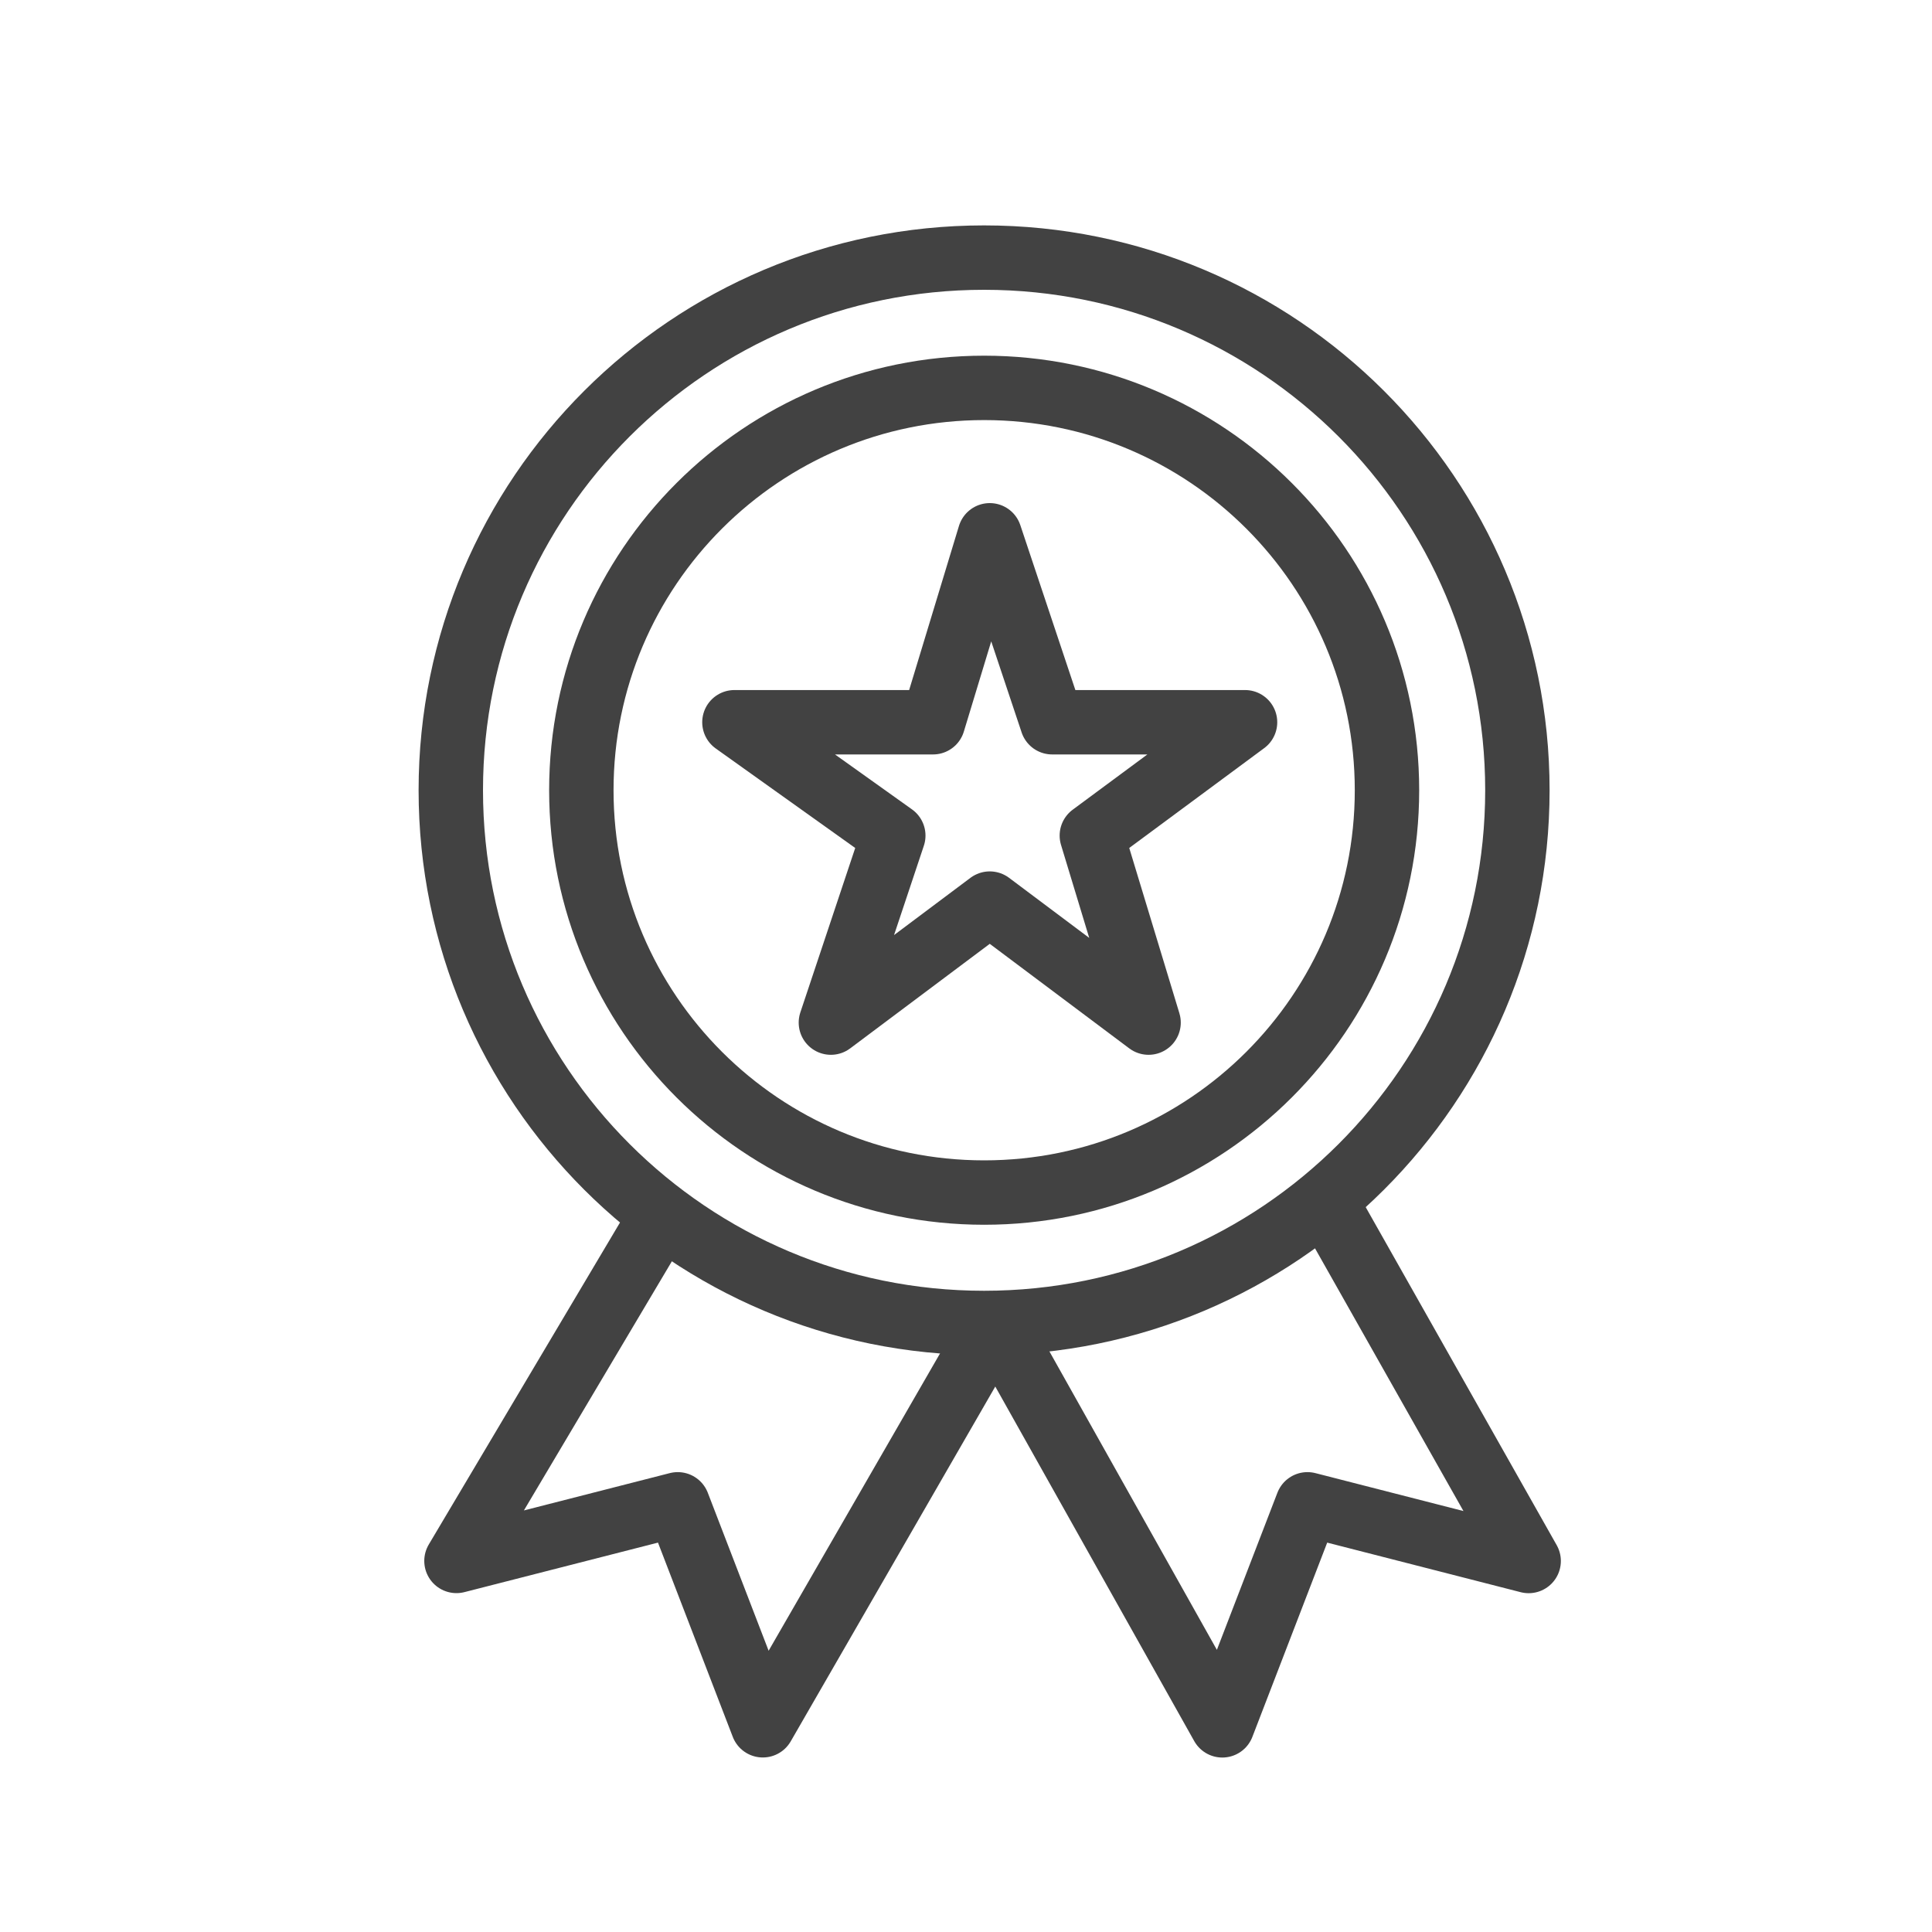
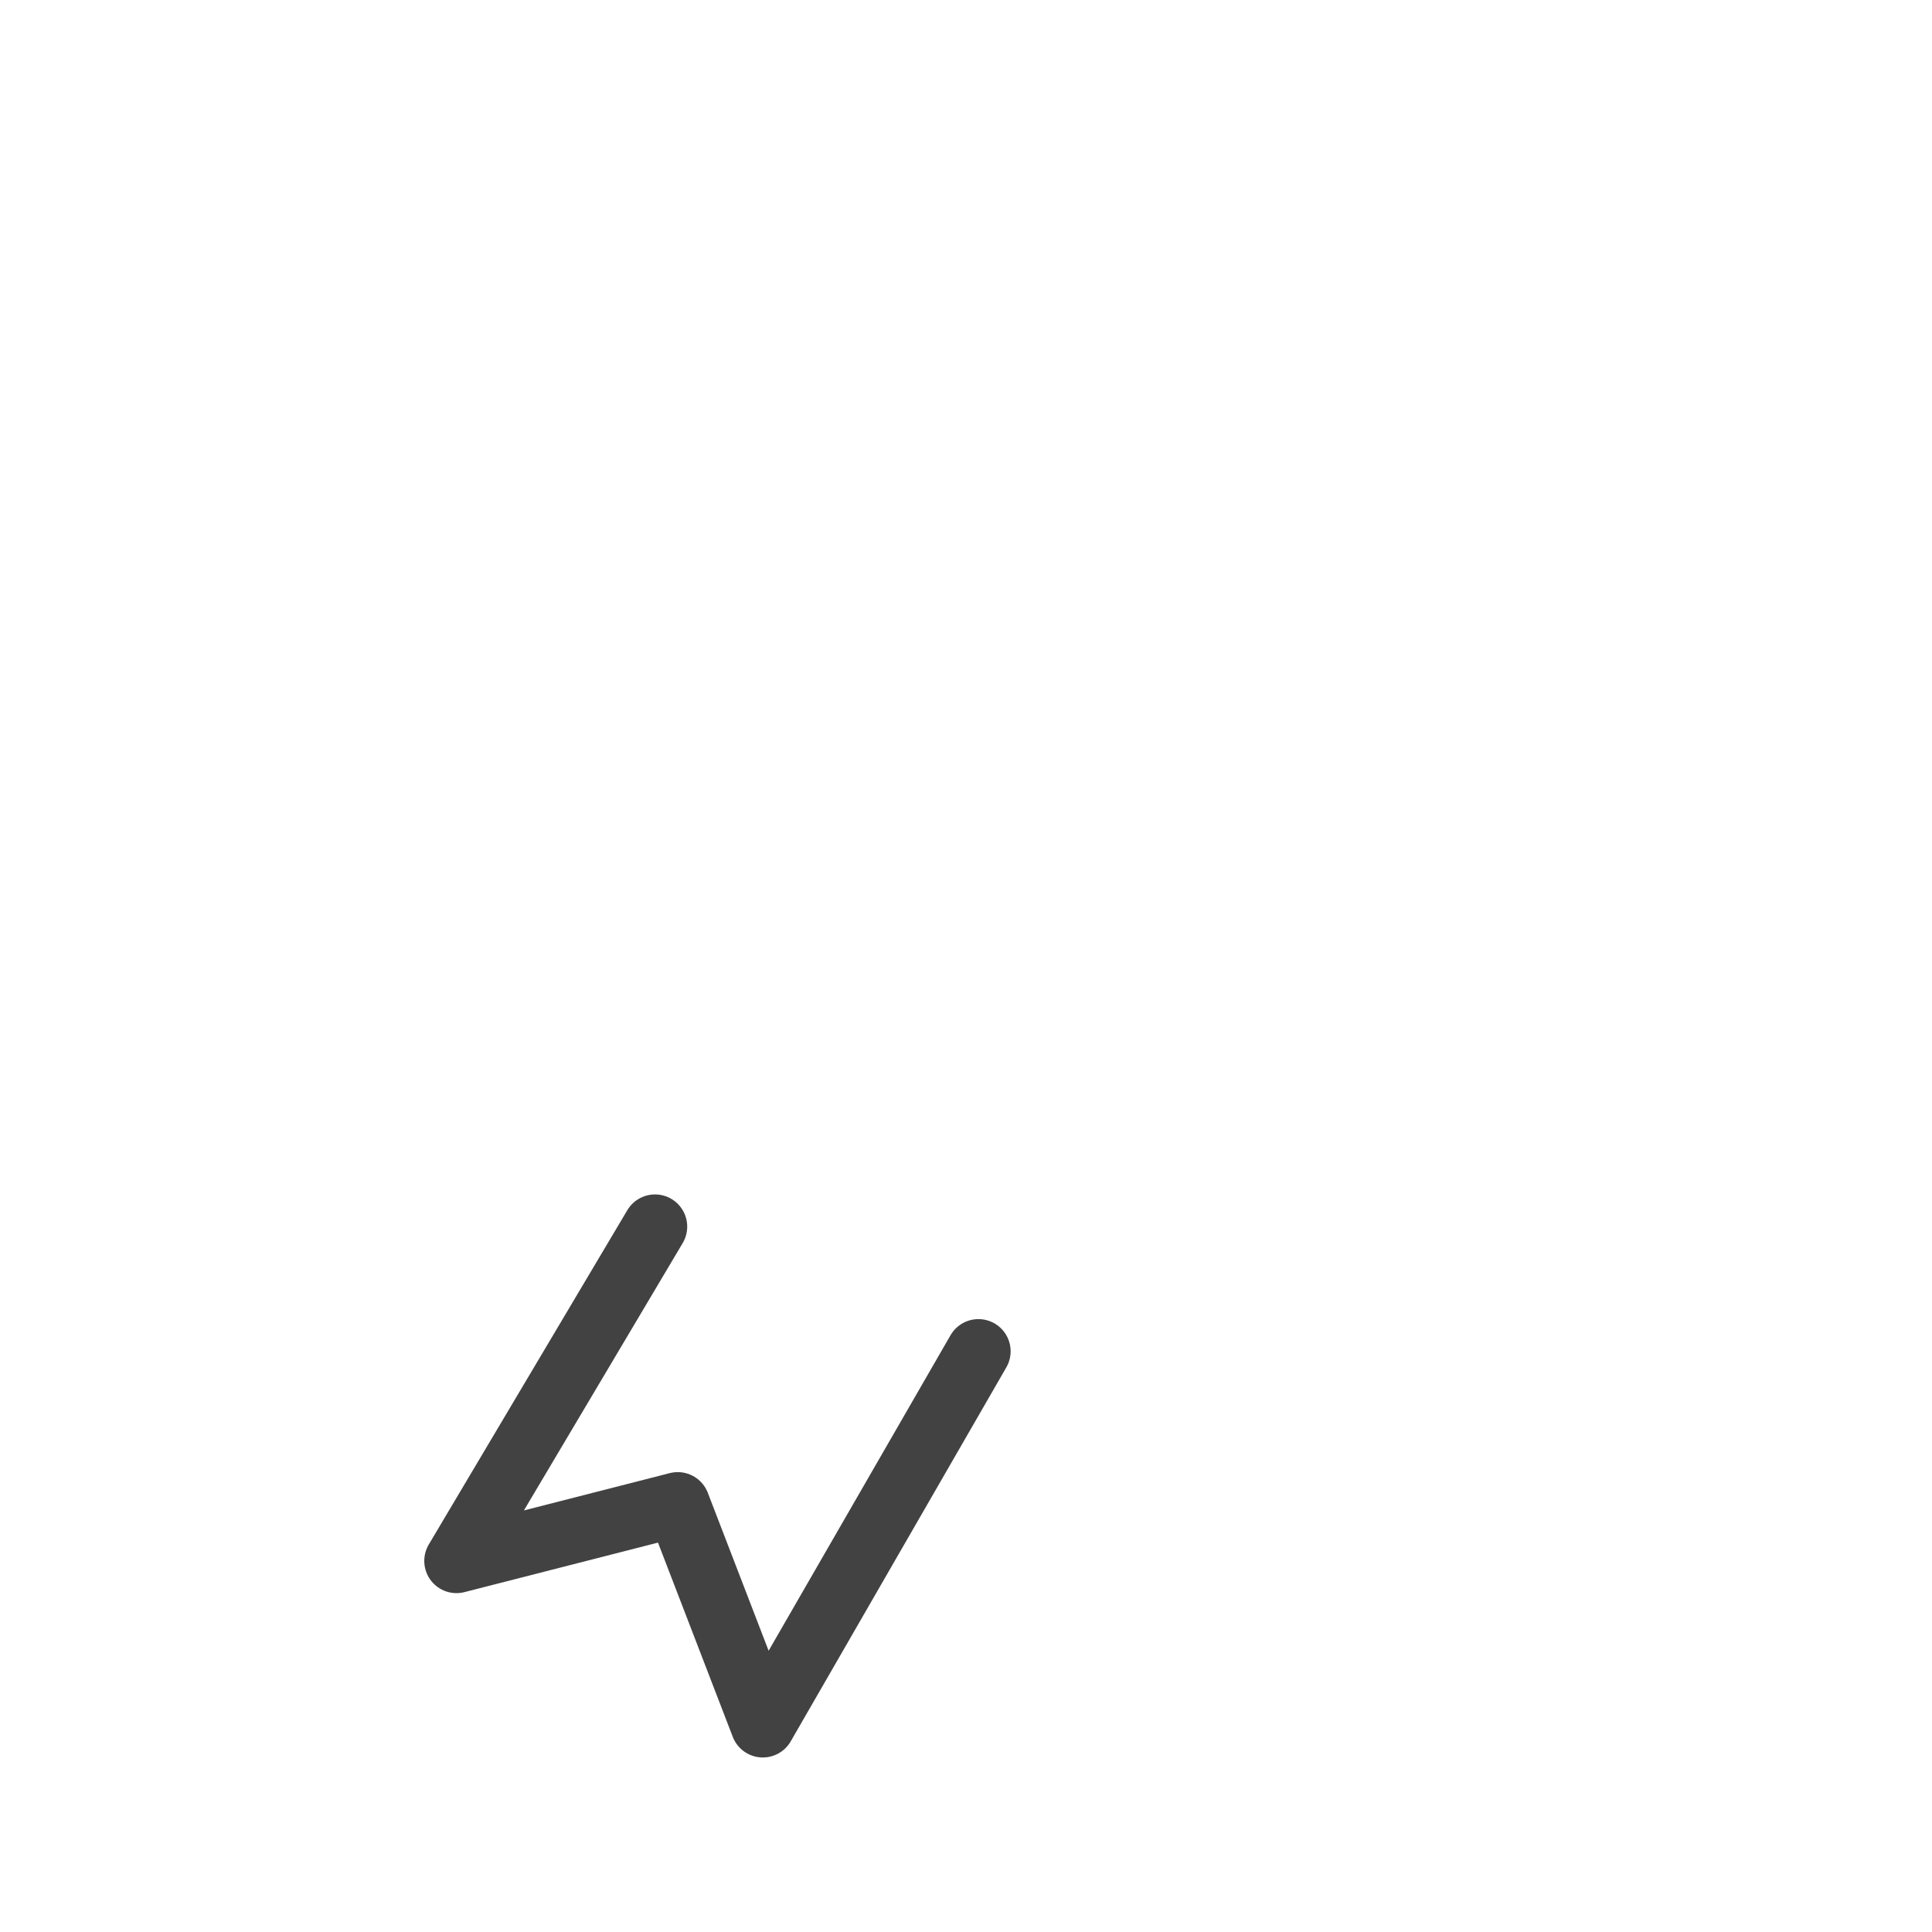
<svg xmlns="http://www.w3.org/2000/svg" width="30" height="30" viewBox="0 0 30 30" fill="none">
-   <path d="M15.282 18.518C18.736 18.518 21.537 15.721 21.537 12.271C21.537 8.821 18.736 6.023 15.282 6.023C11.828 6.023 9.027 8.821 9.027 12.271C9.027 15.721 11.828 18.518 15.282 18.518Z" stroke="#424242" stroke-miterlimit="10" stroke-linecap="round" stroke-linejoin="round" />
-   <path d="M15.281 20.543C19.854 20.543 23.562 16.84 23.562 12.271C23.562 7.703 19.854 4 15.281 4C10.707 4 7 7.703 7 12.271C7 16.84 10.707 20.543 15.281 20.543Z" stroke="#424242" stroke-miterlimit="10" stroke-linecap="round" stroke-linejoin="round" />
  <path d="M10.171 19.047L7.088 24.238L10.524 23.359L11.845 26.79L15.193 20.983" stroke="#424242" stroke-miterlimit="10" stroke-linecap="round" stroke-linejoin="round" />
-   <path d="M20.654 18.783L23.737 24.239L20.302 23.359L18.98 26.791L15.721 20.983" stroke="#424242" stroke-miterlimit="10" stroke-linecap="round" stroke-linejoin="round" />
-   <path d="M15.369 8.312L16.338 11.215H19.333L16.954 12.975L17.835 15.879L15.369 14.031L12.902 15.879L13.871 12.975L11.404 11.215H14.488L15.369 8.312Z" stroke="#424242" stroke-miterlimit="10" stroke-linecap="round" stroke-linejoin="round" />
</svg>